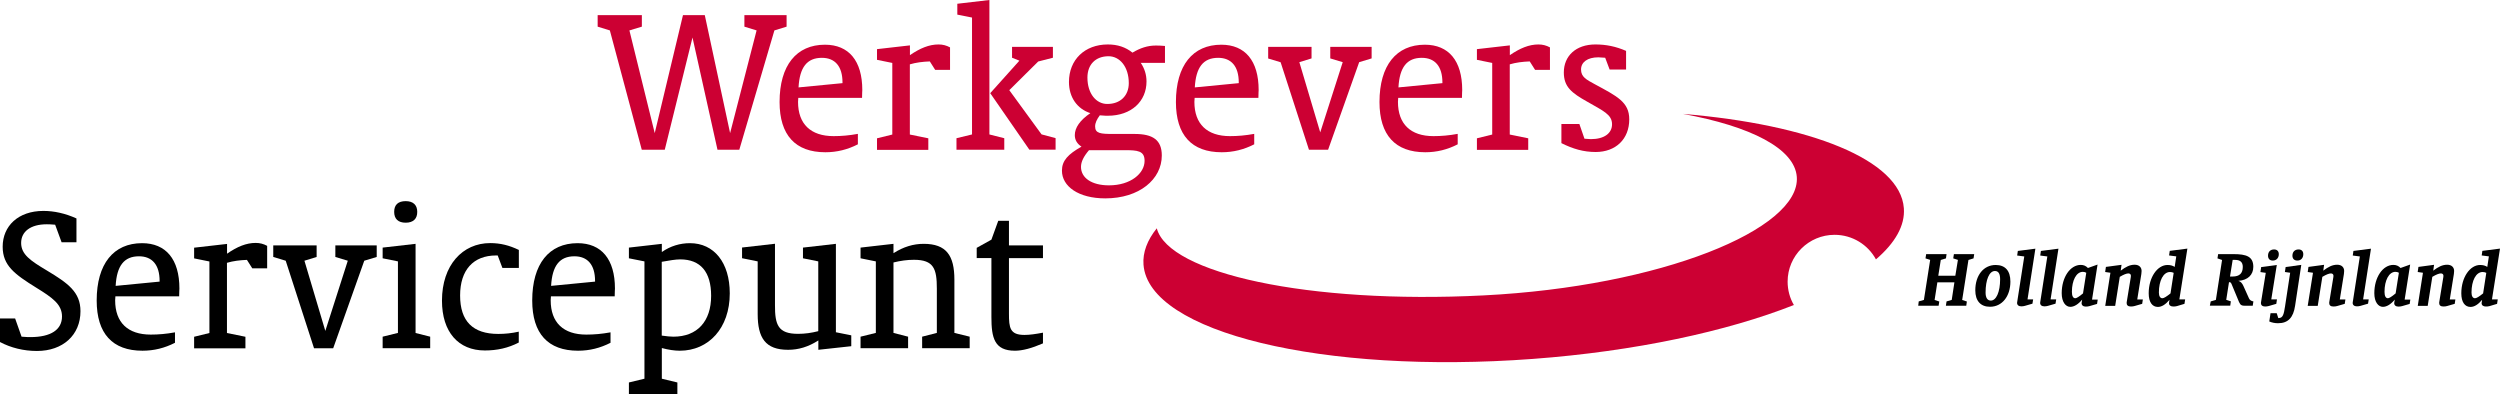
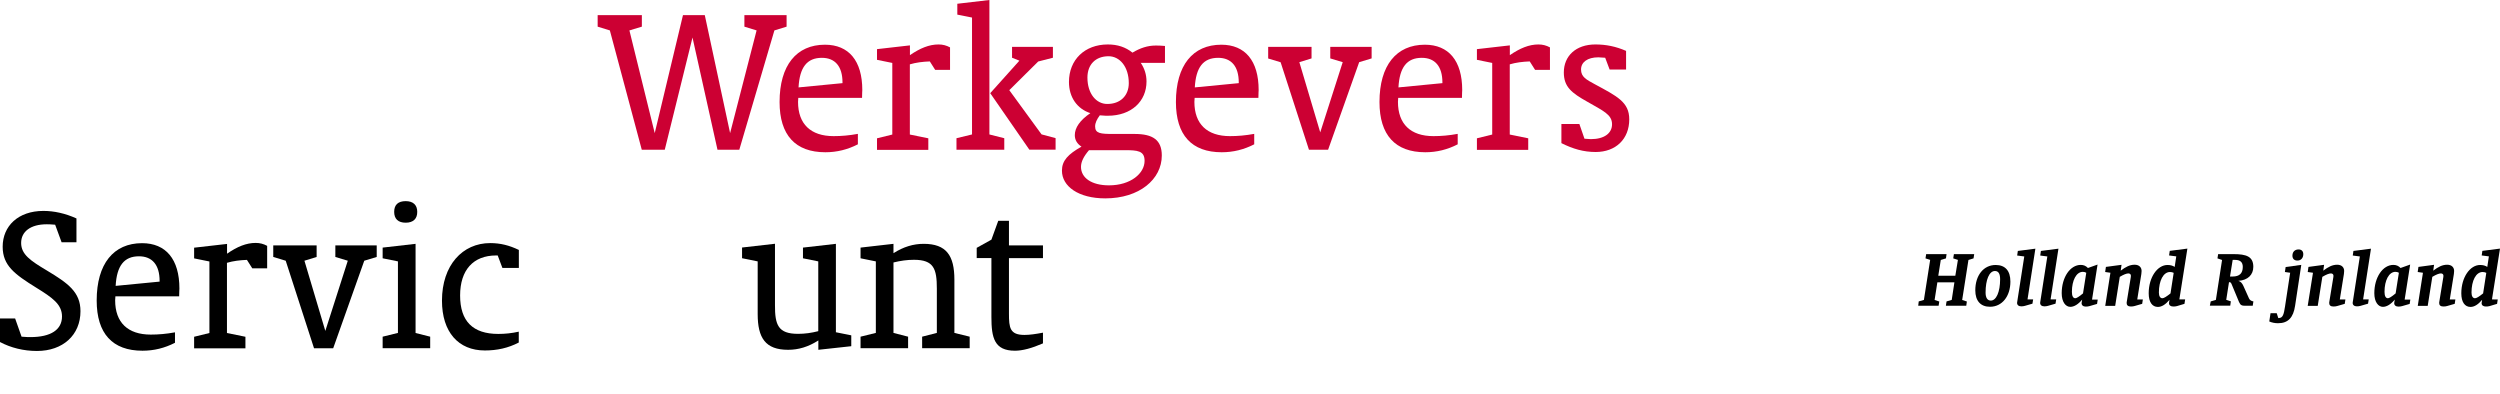
<svg xmlns="http://www.w3.org/2000/svg" version="1.1" id="Layer_1" x="0px" y="0px" viewBox="0 0 299.17 47.15" style="enable-background:new 0 0 299.17 47.15;" xml:space="preserve">
  <style type="text/css">
	.st0{fill:none;stroke:#1A171B;stroke-width:0.283;stroke-dasharray:6;}
	.st1{fill:#CC0033;}
</style>
-   <path class="st0" d="M137.06,18.98" />
  <g>
    <g>
-       <path class="st1" d="M227.83,24.91c-0.43-5.78-11.18-10.01-26.44-11.28c8.12,1.48,13.38,4.15,13.63,7.54    c0.46,6.26-16.28,13.11-37.48,14.18c-21.03,1.07-37.71-2.67-39.11-8.03c-1.14,1.42-1.7,2.89-1.59,4.35    c0.6,8.1,21.47,13.15,46.59,11.28c12.25-0.91,23.25-3.3,31.24-6.45c-0.48-0.82-0.75-1.78-0.75-2.8c0-3.09,2.52-5.6,5.62-5.6    c2.14,0,4,1.19,4.95,2.94C226.78,29.08,227.99,26.99,227.83,24.91z" />
-     </g>
+       </g>
  </g>
  <g>
    <g>
      <path d="M229.61,36.07l0.62-0.18l0.75-4.79l-0.56-0.18l0.08-0.51h2.44l-0.07,0.51l-0.62,0.19l-0.3,1.89h2.04l0.31-1.9l-0.56-0.18    l0.08-0.51h2.43l-0.08,0.51l-0.61,0.19l-0.75,4.79l0.56,0.18l-0.07,0.51h-2.44l0.08-0.52l0.62-0.18l0.32-2.1h-2.04l-0.33,2.11    l0.56,0.18l-0.08,0.51h-2.44L229.61,36.07z" />
      <path d="M236.38,34.74c0-1.79,0.99-3.03,2.44-3.03c1.14,0,1.76,0.69,1.76,1.99c0,1.75-0.99,3.01-2.44,3.01    C237.01,36.71,236.38,36,236.38,34.74z M237.61,35.01c0,0.62,0.22,0.96,0.63,0.96c0.65,0,1.11-1.04,1.11-2.56    c0-0.65-0.2-0.98-0.62-0.98C238.05,32.43,237.61,33.47,237.61,35.01z" />
      <path d="M243.3,35.83l-0.08,0.51l-0.9,0.26c-0.12,0.04-0.29,0.06-0.44,0.06c-0.31,0-0.5-0.16-0.5-0.41c0-0.03,0-0.06,0.01-0.09    l0.85-5.47l-0.85-0.11l0.08-0.55l2.1-0.27l-0.94,6.07H243.3z" />
      <path d="M246.06,35.83l-0.08,0.51l-0.9,0.26c-0.12,0.04-0.29,0.06-0.44,0.06c-0.31,0-0.5-0.16-0.5-0.41c0-0.03,0-0.06,0.01-0.09    l0.85-5.47l-0.85-0.11l0.08-0.55l2.1-0.27l-0.94,6.07H246.06z" />
      <path d="M247.75,36.72c-0.56,0-1.03-0.58-1.03-1.63c0-1.92,1.02-3.39,2.28-3.39c0.35,0,0.62,0.12,0.86,0.37l1.15-0.41l-0.66,4.19    h0.68l-0.08,0.52l-0.9,0.26c-0.12,0.04-0.29,0.06-0.45,0.06c-0.31,0-0.5-0.16-0.5-0.41c0-0.03,0-0.06,0.01-0.09l0.06-0.34    C248.7,36.42,248.2,36.72,247.75,36.72z M249.66,32.64c-0.12-0.07-0.25-0.11-0.41-0.11c-0.78,0-1.31,1.02-1.31,2.39    c0,0.5,0.14,0.77,0.41,0.77c0.14,0,0.46-0.19,0.92-0.58L249.66,32.64z" />
      <path d="M252.55,32.64l-0.63-0.09l0.09-0.61l1.87-0.25l-0.1,0.7c0.6-0.45,1.08-0.71,1.67-0.71c0.52,0,0.83,0.3,0.83,0.75    c0,0.1-0.01,0.21-0.03,0.36l-0.49,3.05h0.67l-0.08,0.52l-0.9,0.26c-0.12,0.04-0.29,0.06-0.46,0.06c-0.33,0-0.5-0.15-0.5-0.42    c0-0.04,0-0.07,0.01-0.11l0.49-3c0.01-0.05,0.01-0.1,0.01-0.16c0-0.16-0.12-0.27-0.3-0.27c-0.22,0-0.56,0.13-1.03,0.41l-0.55,3.47    h-1.19L252.55,32.64z" />
      <path d="M261.49,35.84l-0.08,0.52l-0.9,0.27c-0.13,0.04-0.29,0.05-0.44,0.05c-0.32,0-0.51-0.15-0.51-0.4c0-0.03,0-0.06,0.01-0.09    l0.05-0.31c-0.48,0.57-0.94,0.85-1.39,0.85c-0.68,0-1.1-0.58-1.1-1.63c0-1.93,1.05-3.39,2.25-3.39c0.34,0,0.61,0.07,0.86,0.23    l0.19-1.26l-0.86-0.11l0.08-0.55l2.11-0.27l-0.96,6.08H261.49z M260.12,32.65c-0.12-0.06-0.27-0.1-0.44-0.1    c-0.79,0-1.33,1.02-1.33,2.46c0,0.45,0.17,0.68,0.42,0.68c0.18,0,0.5-0.2,0.97-0.58L260.12,32.65z" />
      <path d="M264.55,36.07l0.62-0.18l0.74-4.78l-0.55-0.19l0.08-0.51h1.84c1.53,0,2.37,0.28,2.37,1.52c0,0.95-0.65,1.6-1.79,1.68    c0.27,0.07,0.45,0.27,0.6,0.6l0.67,1.49c0.1,0.22,0.27,0.32,0.53,0.37l-0.08,0.52h-0.87c-0.42,0-0.6-0.05-0.77-0.45l-0.88-2.12    c-0.07-0.16-0.12-0.25-0.25-0.25h-0.07l-0.33,2.11l0.55,0.18l-0.07,0.52h-2.44L264.55,36.07z M267.18,33.09    c0.81,0,1.21-0.38,1.21-1.15c0-0.56-0.3-0.84-0.92-0.84h-0.29l-0.32,1.99H267.18z" />
-       <path d="M271.5,36.62c-0.14,0.04-0.3,0.06-0.44,0.06c-0.32,0-0.5-0.16-0.5-0.41c0-0.03,0-0.06,0.01-0.09l0.57-3.53l-0.64-0.09    l0.09-0.6l1.87-0.25l-0.66,4.12h0.68l-0.08,0.53L271.5,36.62z M271.41,30.6c0-0.47,0.28-0.75,0.73-0.75    c0.35,0,0.56,0.21,0.56,0.57c0,0.45-0.29,0.76-0.71,0.76C271.63,31.19,271.41,30.97,271.41,30.6z" />
      <path d="M271.71,37.48h0.74l0.19,0.59c0.03,0,0.04-0.01,0.05-0.01c0.51,0,0.61-0.47,0.75-1.35l0.62-4.07l-0.63-0.09l0.09-0.6    l1.87-0.25l-0.74,4.89c-0.21,1.41-0.83,2.09-2.04,2.09c-0.37,0-0.73-0.07-1.05-0.21L271.71,37.48z M274.33,30.6    c0-0.46,0.28-0.75,0.74-0.75c0.35,0,0.56,0.21,0.56,0.57c0,0.45-0.28,0.76-0.69,0.76C274.56,31.19,274.33,30.97,274.33,30.6z" />
      <path d="M276.79,32.64l-0.63-0.09l0.09-0.61l1.87-0.25l-0.1,0.7c0.6-0.45,1.08-0.71,1.67-0.71c0.52,0,0.83,0.3,0.83,0.75    c0,0.1-0.01,0.21-0.03,0.36L280,35.84h0.67l-0.08,0.52l-0.9,0.26c-0.12,0.04-0.29,0.06-0.46,0.06c-0.33,0-0.5-0.15-0.5-0.42    c0-0.04,0-0.07,0.01-0.11l0.49-3c0.01-0.05,0.01-0.1,0.01-0.16c0-0.16-0.12-0.27-0.3-0.27c-0.22,0-0.56,0.13-1.03,0.41l-0.55,3.47    h-1.2L276.79,32.64z" />
      <path d="M283.46,35.83l-0.08,0.51l-0.9,0.26c-0.12,0.04-0.29,0.06-0.44,0.06c-0.31,0-0.5-0.16-0.5-0.41c0-0.03,0-0.06,0.01-0.09    l0.85-5.47l-0.85-0.11l0.08-0.55l2.1-0.27l-0.94,6.07H283.46z" />
      <path d="M285.16,36.72c-0.56,0-1.03-0.58-1.03-1.63c0-1.92,1.02-3.39,2.28-3.39c0.35,0,0.62,0.12,0.86,0.37l1.15-0.41l-0.66,4.19    h0.68l-0.08,0.52l-0.9,0.26c-0.12,0.04-0.29,0.06-0.45,0.06c-0.31,0-0.5-0.16-0.5-0.41c0-0.03,0-0.06,0.01-0.09l0.06-0.34    C286.11,36.42,285.61,36.72,285.16,36.72z M287.07,32.64c-0.12-0.07-0.25-0.11-0.41-0.11c-0.78,0-1.31,1.02-1.31,2.39    c0,0.5,0.14,0.77,0.41,0.77c0.14,0,0.46-0.19,0.92-0.58L287.07,32.64z" />
      <path d="M289.95,32.64l-0.63-0.09l0.09-0.61l1.87-0.25l-0.1,0.7c0.6-0.45,1.08-0.71,1.67-0.71c0.52,0,0.83,0.3,0.83,0.75    c0,0.1-0.01,0.21-0.03,0.36l-0.49,3.05h0.67l-0.08,0.52l-0.9,0.26c-0.12,0.04-0.29,0.06-0.46,0.06c-0.33,0-0.5-0.15-0.5-0.42    c0-0.04,0-0.07,0.01-0.11l0.49-3c0.01-0.05,0.01-0.1,0.01-0.16c0-0.16-0.12-0.27-0.3-0.27c-0.22,0-0.56,0.13-1.03,0.41l-0.55,3.47    h-1.19L289.95,32.64z" />
-       <path d="M298.9,35.84l-0.08,0.52l-0.9,0.27c-0.13,0.04-0.29,0.05-0.44,0.05c-0.32,0-0.51-0.15-0.51-0.4c0-0.03,0-0.06,0.01-0.09    l0.05-0.31c-0.48,0.57-0.94,0.85-1.39,0.85c-0.68,0-1.1-0.58-1.1-1.63c0-1.93,1.05-3.39,2.25-3.39c0.34,0,0.61,0.07,0.86,0.23    l0.19-1.26l-0.86-0.11l0.08-0.55l2.11-0.27l-0.96,6.08H298.9z M297.53,32.65c-0.12-0.06-0.27-0.1-0.44-0.1    c-0.79,0-1.33,1.02-1.33,2.46c0,0.45,0.17,0.68,0.42,0.68c0.18,0,0.5-0.2,0.97-0.58L297.53,32.65z" />
+       <path d="M298.9,35.84l-0.08,0.52l-0.9,0.27c-0.13,0.04-0.29,0.05-0.44,0.05c-0.32,0-0.51-0.15-0.51-0.4c0-0.03,0-0.06,0.01-0.09    l0.05-0.31c-0.48,0.57-0.94,0.85-1.39,0.85c-0.68,0-1.1-0.58-1.1-1.63c0-1.93,1.05-3.39,2.25-3.39c0.34,0,0.61,0.07,0.86,0.23    l0.19-1.26l-0.86-0.11l0.08-0.55l2.11-0.27l-0.96,6.08z M297.53,32.65c-0.12-0.06-0.27-0.1-0.44-0.1    c-0.79,0-1.33,1.02-1.33,2.46c0,0.45,0.17,0.68,0.42,0.68c0.18,0,0.5-0.2,0.97-0.58L297.53,32.65z" />
    </g>
    <g>
      <path class="st1" d="M72.98,3.64l-1.46-0.45V1.81h5.29v1.38l-1.49,0.45l3.03,12.29l3.38-14.12h2.61l3.03,14.12l3.17-12.29    l-1.46-0.45V1.81h5.05v1.38l-1.46,0.45l-4.2,14.28h-2.61L82.87,4.49l-3.32,13.43H76.8L72.98,3.64z" />
      <path class="st1" d="M98.77,18.22c-3.59,0-5.48-2.05-5.48-6.01c0-4.39,2.02-6.86,5.43-6.86c2.85,0,4.47,1.92,4.47,5.43    c0,0.08-0.03,0.4-0.03,0.93h-7.63c0,0.16-0.03,0.32-0.03,0.48c0,2.66,1.52,4.1,4.26,4.1c0.93,0,1.86-0.08,2.9-0.27v1.25    C101.43,17.9,100.15,18.22,98.77,18.22z M100.82,9.95V9.87c0-1.94-0.9-2.95-2.47-2.95c-1.78,0-2.66,1.14-2.79,3.54L100.82,9.95z" />
      <path class="st1" d="M112.31,5.32c0.51,0,0.93,0.11,1.38,0.35v2.69h-1.78l-0.64-1.01c-0.85,0.03-1.65,0.13-2.39,0.35v8.4    l2.21,0.45v1.38h-6.14v-1.38l1.83-0.45V7.53l-1.83-0.37V5.88l3.94-0.45V6.6C110.1,5.77,111.19,5.32,112.31,5.32z" />
      <path class="st1" d="M120.18,16.54v1.38h-5.72v-1.38l1.86-0.45V2.1l-1.76-0.35v-1.3L118.4,0v16.09L120.18,16.54z M121.99,7.26    l-0.88-0.35v-1.3h4.89v1.3l-1.76,0.45l-3.46,3.43l3.86,5.29l1.68,0.45v1.38h-3.14l-4.68-6.76L121.99,7.26z" />
      <path class="st1" d="M127.92,9.81c0-2.66,1.89-4.49,4.65-4.49c1.17,0,2.13,0.32,2.95,0.98c0.93-0.56,1.83-0.85,2.77-0.85    c0.27,0,0.64,0,1.12,0.05v2.02h-2.9c0.45,0.66,0.69,1.41,0.69,2.23c0,2.37-1.81,4.1-4.63,4.1h-0.24c-0.08,0-0.29-0.03-0.72-0.05    c-0.35,0.48-0.56,0.9-0.56,1.33c0,0.85,0.67,0.9,2.15,0.9h2.58c2.18,0,3.25,0.72,3.25,2.58c0,2.85-2.69,5.13-6.76,5.13    c-3.22,0-5.19-1.44-5.19-3.32c0-1.2,0.74-1.97,2.34-2.87c-0.53-0.35-0.8-0.8-0.8-1.38c0-0.88,0.61-1.78,1.86-2.63    C128.91,13.03,127.92,11.65,127.92,9.81z M129.36,19.97c0,1.3,1.25,2.21,3.35,2.21c2.61,0,4.26-1.44,4.26-2.93    c0-1.22-0.85-1.28-2.42-1.28h-4.23C129.68,18.72,129.36,19.36,129.36,19.97z M135.08,9.95c0-1.97-1.09-3.22-2.42-3.22    c-1.57,0-2.53,1.01-2.53,2.55c0,1.94,1.06,3.16,2.37,3.16C134.07,12.45,135.08,11.44,135.08,9.95z" />
      <path class="st1" d="M146.2,18.22c-3.59,0-5.48-2.05-5.48-6.01c0-4.39,2.02-6.86,5.43-6.86c2.85,0,4.47,1.92,4.47,5.43    c0,0.08-0.03,0.4-0.03,0.93h-7.63c0,0.16-0.03,0.32-0.03,0.48c0,2.66,1.52,4.1,4.26,4.1c0.93,0,1.86-0.08,2.9-0.27v1.25    C148.86,17.9,147.58,18.22,146.2,18.22z M148.24,9.95V9.87c0-1.94-0.9-2.95-2.47-2.95c-1.78,0-2.66,1.14-2.79,3.54L148.24,9.95z" />
      <path class="st1" d="M153.25,7.45l-1.49-0.45V5.61h5.19v1.38l-1.46,0.45l2.5,8.4l2.69-8.4l-1.49-0.45V5.61h4.95v1.38l-1.49,0.45    l-3.72,10.48h-2.29L153.25,7.45z" />
      <path class="st1" d="M170.56,18.22c-3.59,0-5.48-2.05-5.48-6.01c0-4.39,2.02-6.86,5.43-6.86c2.85,0,4.47,1.92,4.47,5.43    c0,0.08-0.03,0.4-0.03,0.93h-7.63c0,0.16-0.03,0.32-0.03,0.48c0,2.66,1.52,4.1,4.25,4.1c0.93,0,1.86-0.08,2.9-0.27v1.25    C173.22,17.9,171.94,18.22,170.56,18.22z M172.61,9.95V9.87c0-1.94-0.9-2.95-2.47-2.95c-1.78,0-2.66,1.14-2.79,3.54L172.61,9.95z" />
      <path class="st1" d="M184.1,5.32c0.5,0,0.93,0.11,1.38,0.35v2.69h-1.78l-0.64-1.01c-0.85,0.03-1.65,0.13-2.39,0.35v8.4l2.21,0.45    v1.38h-6.14v-1.38l1.83-0.45V7.53l-1.83-0.37V5.88l3.94-0.45V6.6C181.89,5.77,182.98,5.32,184.1,5.32z" />
      <path class="st1" d="M186.84,14.84H189l0.61,1.76c0.35,0.03,0.61,0.05,0.77,0.05c1.62,0,2.53-0.72,2.53-1.78    c0-1.17-1.06-1.6-2.95-2.69c-1.89-1.06-2.82-1.78-2.82-3.51c0-1.97,1.44-3.35,3.78-3.35c1.28,0,2.45,0.24,3.67,0.77v2.23h-1.97    l-0.53-1.41c-0.37-0.03-0.66-0.05-0.82-0.05c-1.3,0-2.07,0.58-2.07,1.46c0,0.9,0.66,1.22,1.65,1.76c2.66,1.44,4.12,2.13,4.12,4.2    c0,2.37-1.62,3.91-4.02,3.91c-1.46,0-2.71-0.37-4.1-1.06V14.84z" />
      <path d="M0,38.11h1.81l0.77,2.18c0.56,0.05,0.9,0.05,1.06,0.05c2.47,0,3.78-0.9,3.78-2.47c0-1.46-1.17-2.26-3.06-3.43    c-2.61-1.62-4.04-2.66-4.04-4.92c0-2.47,1.86-4.28,4.87-4.28c1.28,0,2.61,0.29,3.96,0.9v2.85H7.37l-0.77-2.1    c-0.51-0.05-0.82-0.05-1.01-0.05c-1.94,0-3.06,0.88-3.06,2.23c0,1.38,1.12,2.13,3.08,3.3c2.53,1.52,4.02,2.58,4.02,4.87    c0,2.85-2.1,4.76-5.21,4.76C2.82,42,1.3,41.62,0,40.93V38.11z" />
      <path d="M17.05,41.97c-3.59,0-5.48-2.05-5.48-6.01c0-4.39,2.02-6.86,5.43-6.86c2.85,0,4.47,1.92,4.47,5.43    c0,0.08-0.03,0.4-0.03,0.93h-7.63c0,0.16-0.03,0.32-0.03,0.48c0,2.66,1.52,4.1,4.26,4.1c0.93,0,1.86-0.08,2.9-0.27v1.25    C19.71,41.65,18.43,41.97,17.05,41.97z M19.1,33.7v-0.08c0-1.94-0.9-2.95-2.47-2.95c-1.78,0-2.66,1.14-2.79,3.54L19.1,33.7z" />
      <path d="M30.59,29.07c0.51,0,0.93,0.11,1.38,0.35v2.69h-1.78l-0.64-1.01c-0.85,0.03-1.65,0.13-2.39,0.35v8.4l2.21,0.45v1.38h-6.14    v-1.38l1.83-0.45v-8.56l-1.83-0.37v-1.28l3.94-0.45v1.17C28.38,29.52,29.47,29.07,30.59,29.07z" />
      <path d="M34.19,31.2l-1.49-0.45v-1.38h5.19v1.38l-1.46,0.45l2.5,8.4l2.69-8.4l-1.49-0.45v-1.38h4.95v1.38l-1.49,0.45l-3.72,10.48    h-2.29L34.19,31.2z" />
      <path d="M51.48,40.29v1.38h-5.69v-1.38l1.83-0.45v-8.56l-1.83-0.37v-1.28l3.94-0.45v10.67L51.48,40.29z M48.55,26.65    c-0.9,0-1.38-0.45-1.38-1.3s0.48-1.28,1.38-1.28c0.88,0,1.38,0.45,1.38,1.28C49.94,26.17,49.46,26.65,48.55,26.65z" />
      <path d="M58.02,41.94c-3.17,0-5.13-2.21-5.13-5.96c0-4.26,2.47-6.89,5.77-6.89c1.22,0,2.29,0.27,3.43,0.82v2.15h-1.97l-0.56-1.49    h-0.19c-2.74,0-4.31,1.75-4.31,4.79c0,3.08,1.52,4.6,4.57,4.6c0.8,0,1.6-0.08,2.45-0.27v1.3C60.81,41.65,59.48,41.94,58.02,41.94z    " />
-       <path d="M69.17,41.97c-3.59,0-5.48-2.05-5.48-6.01c0-4.39,2.02-6.86,5.43-6.86c2.85,0,4.47,1.92,4.47,5.43    c0,0.08-0.03,0.4-0.03,0.93h-7.63c0,0.16-0.03,0.32-0.03,0.48c0,2.66,1.52,4.1,4.26,4.1c0.93,0,1.86-0.08,2.9-0.27v1.25    C71.83,41.65,70.55,41.97,69.17,41.97z M71.21,33.7v-0.08c0-1.94-0.9-2.95-2.47-2.95c-1.78,0-2.66,1.14-2.79,3.54L71.21,33.7z" />
-       <path d="M82.57,29.1c2.87,0,4.76,2.31,4.76,6.01c0,4.15-2.53,6.86-5.98,6.86c-0.64,0-1.36-0.11-2.15-0.32v3.67l1.86,0.45v1.38    h-5.8v-1.38l1.86-0.45V31.28l-1.86-0.37v-1.28l3.94-0.45v0.98C80.23,29.44,81.38,29.1,82.57,29.1z M80.58,40.29    c2.87,0,4.52-1.84,4.52-4.89c0-2.87-1.28-4.36-3.7-4.36c-0.56,0-1.3,0.13-2.21,0.29v8.83C79.75,40.24,80.23,40.29,80.58,40.29z" />
      <path d="M95.5,39.95c0.82,0,1.6-0.11,2.42-0.32v-8.35l-1.83-0.37v-1.28l3.94-0.45v10.58l1.84,0.37v1.3l-3.94,0.43v-1.12    c-1.2,0.77-2.37,1.12-3.62,1.12c-2.71,0-3.64-1.41-3.64-4.28v-6.3L88.8,30.9v-1.28l3.94-0.45v7.34    C92.73,38.88,93.11,39.95,95.5,39.95z" />
      <path d="M102.98,40.29l1.83-0.45v-8.56l-1.83-0.37v-1.28l3.94-0.45v1.12c1.2-0.77,2.39-1.12,3.62-1.12c2.71,0,3.67,1.41,3.67,4.28    v6.38l1.83,0.45v1.38h-5.69v-1.38l1.76-0.45v-5.29c0-2.37-0.35-3.46-2.74-3.46c-0.8,0-1.6,0.11-2.45,0.32v8.43l1.75,0.45v1.38    h-5.69V40.29z" />
      <path d="M120.74,37.53c0,1.7,0.11,2.55,1.86,2.55c0.64,0,1.36-0.11,2.21-0.27v1.28c-1.33,0.58-2.45,0.88-3.35,0.88    c-2.47,0-2.82-1.54-2.82-4.04v-7.05h-1.76v-1.22l1.76-0.98l0.82-2.26h1.28v2.95h4.07v1.52h-4.07V37.53z" />
    </g>
  </g>
</svg>